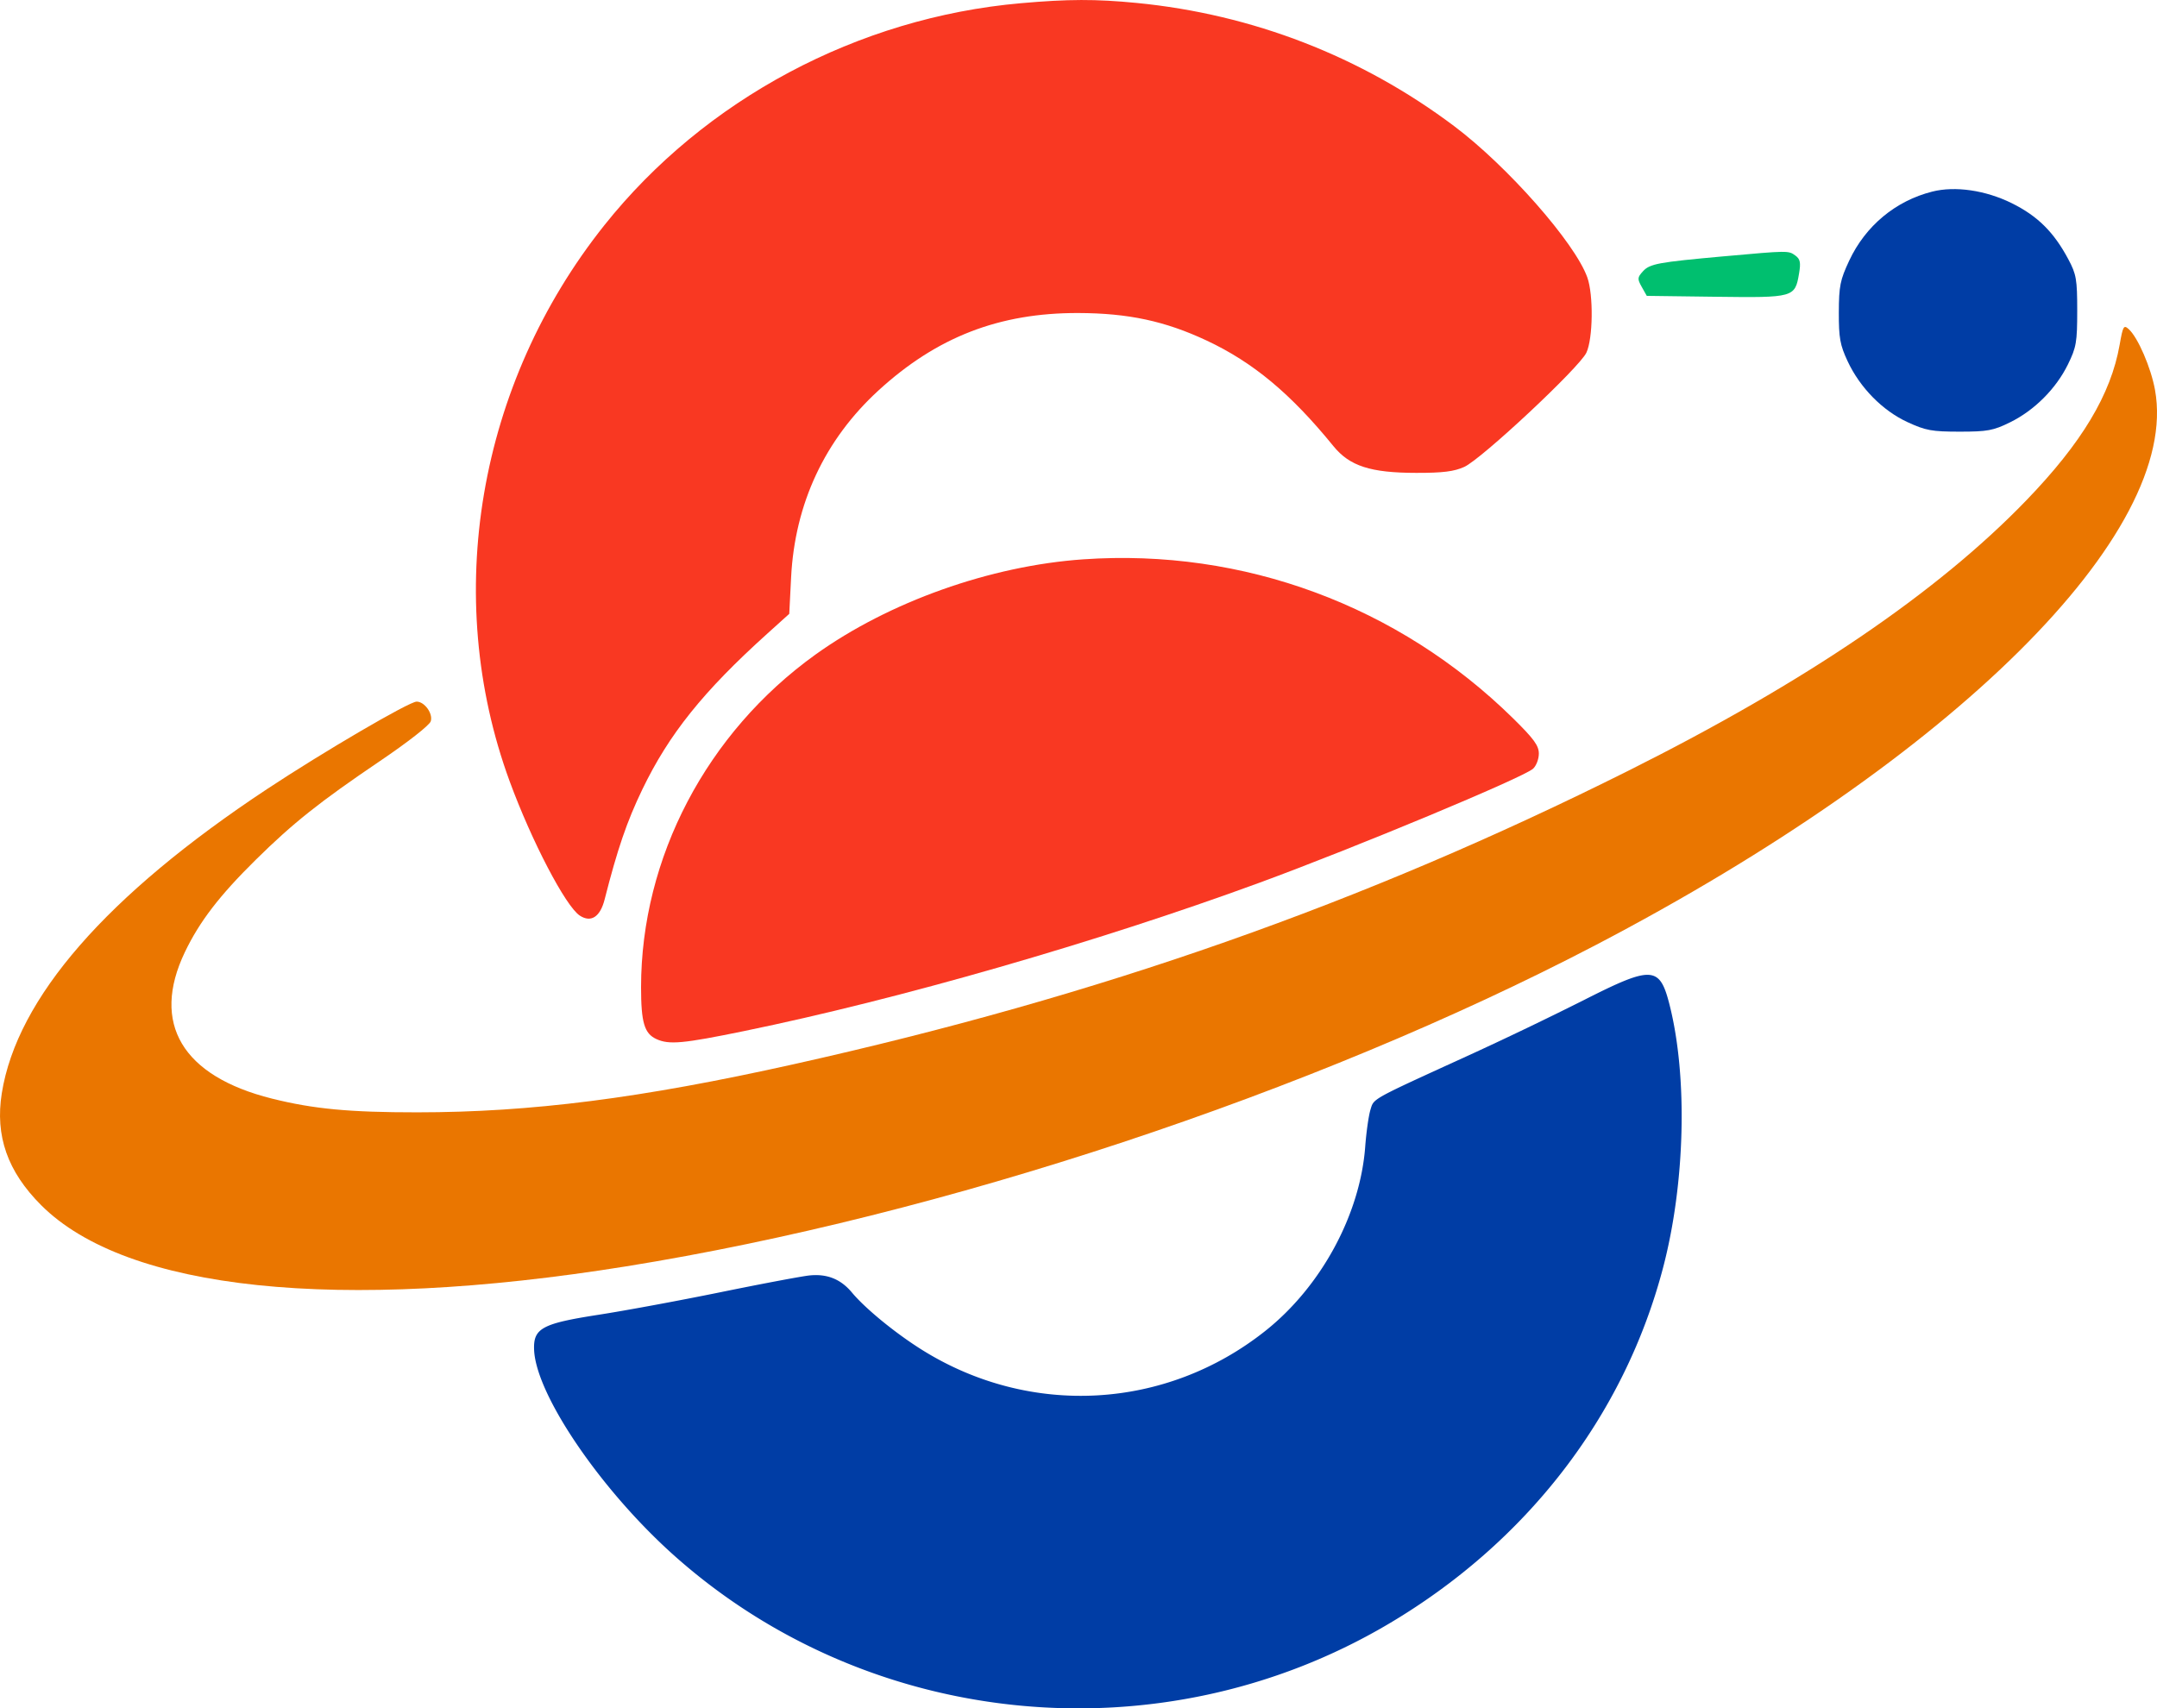
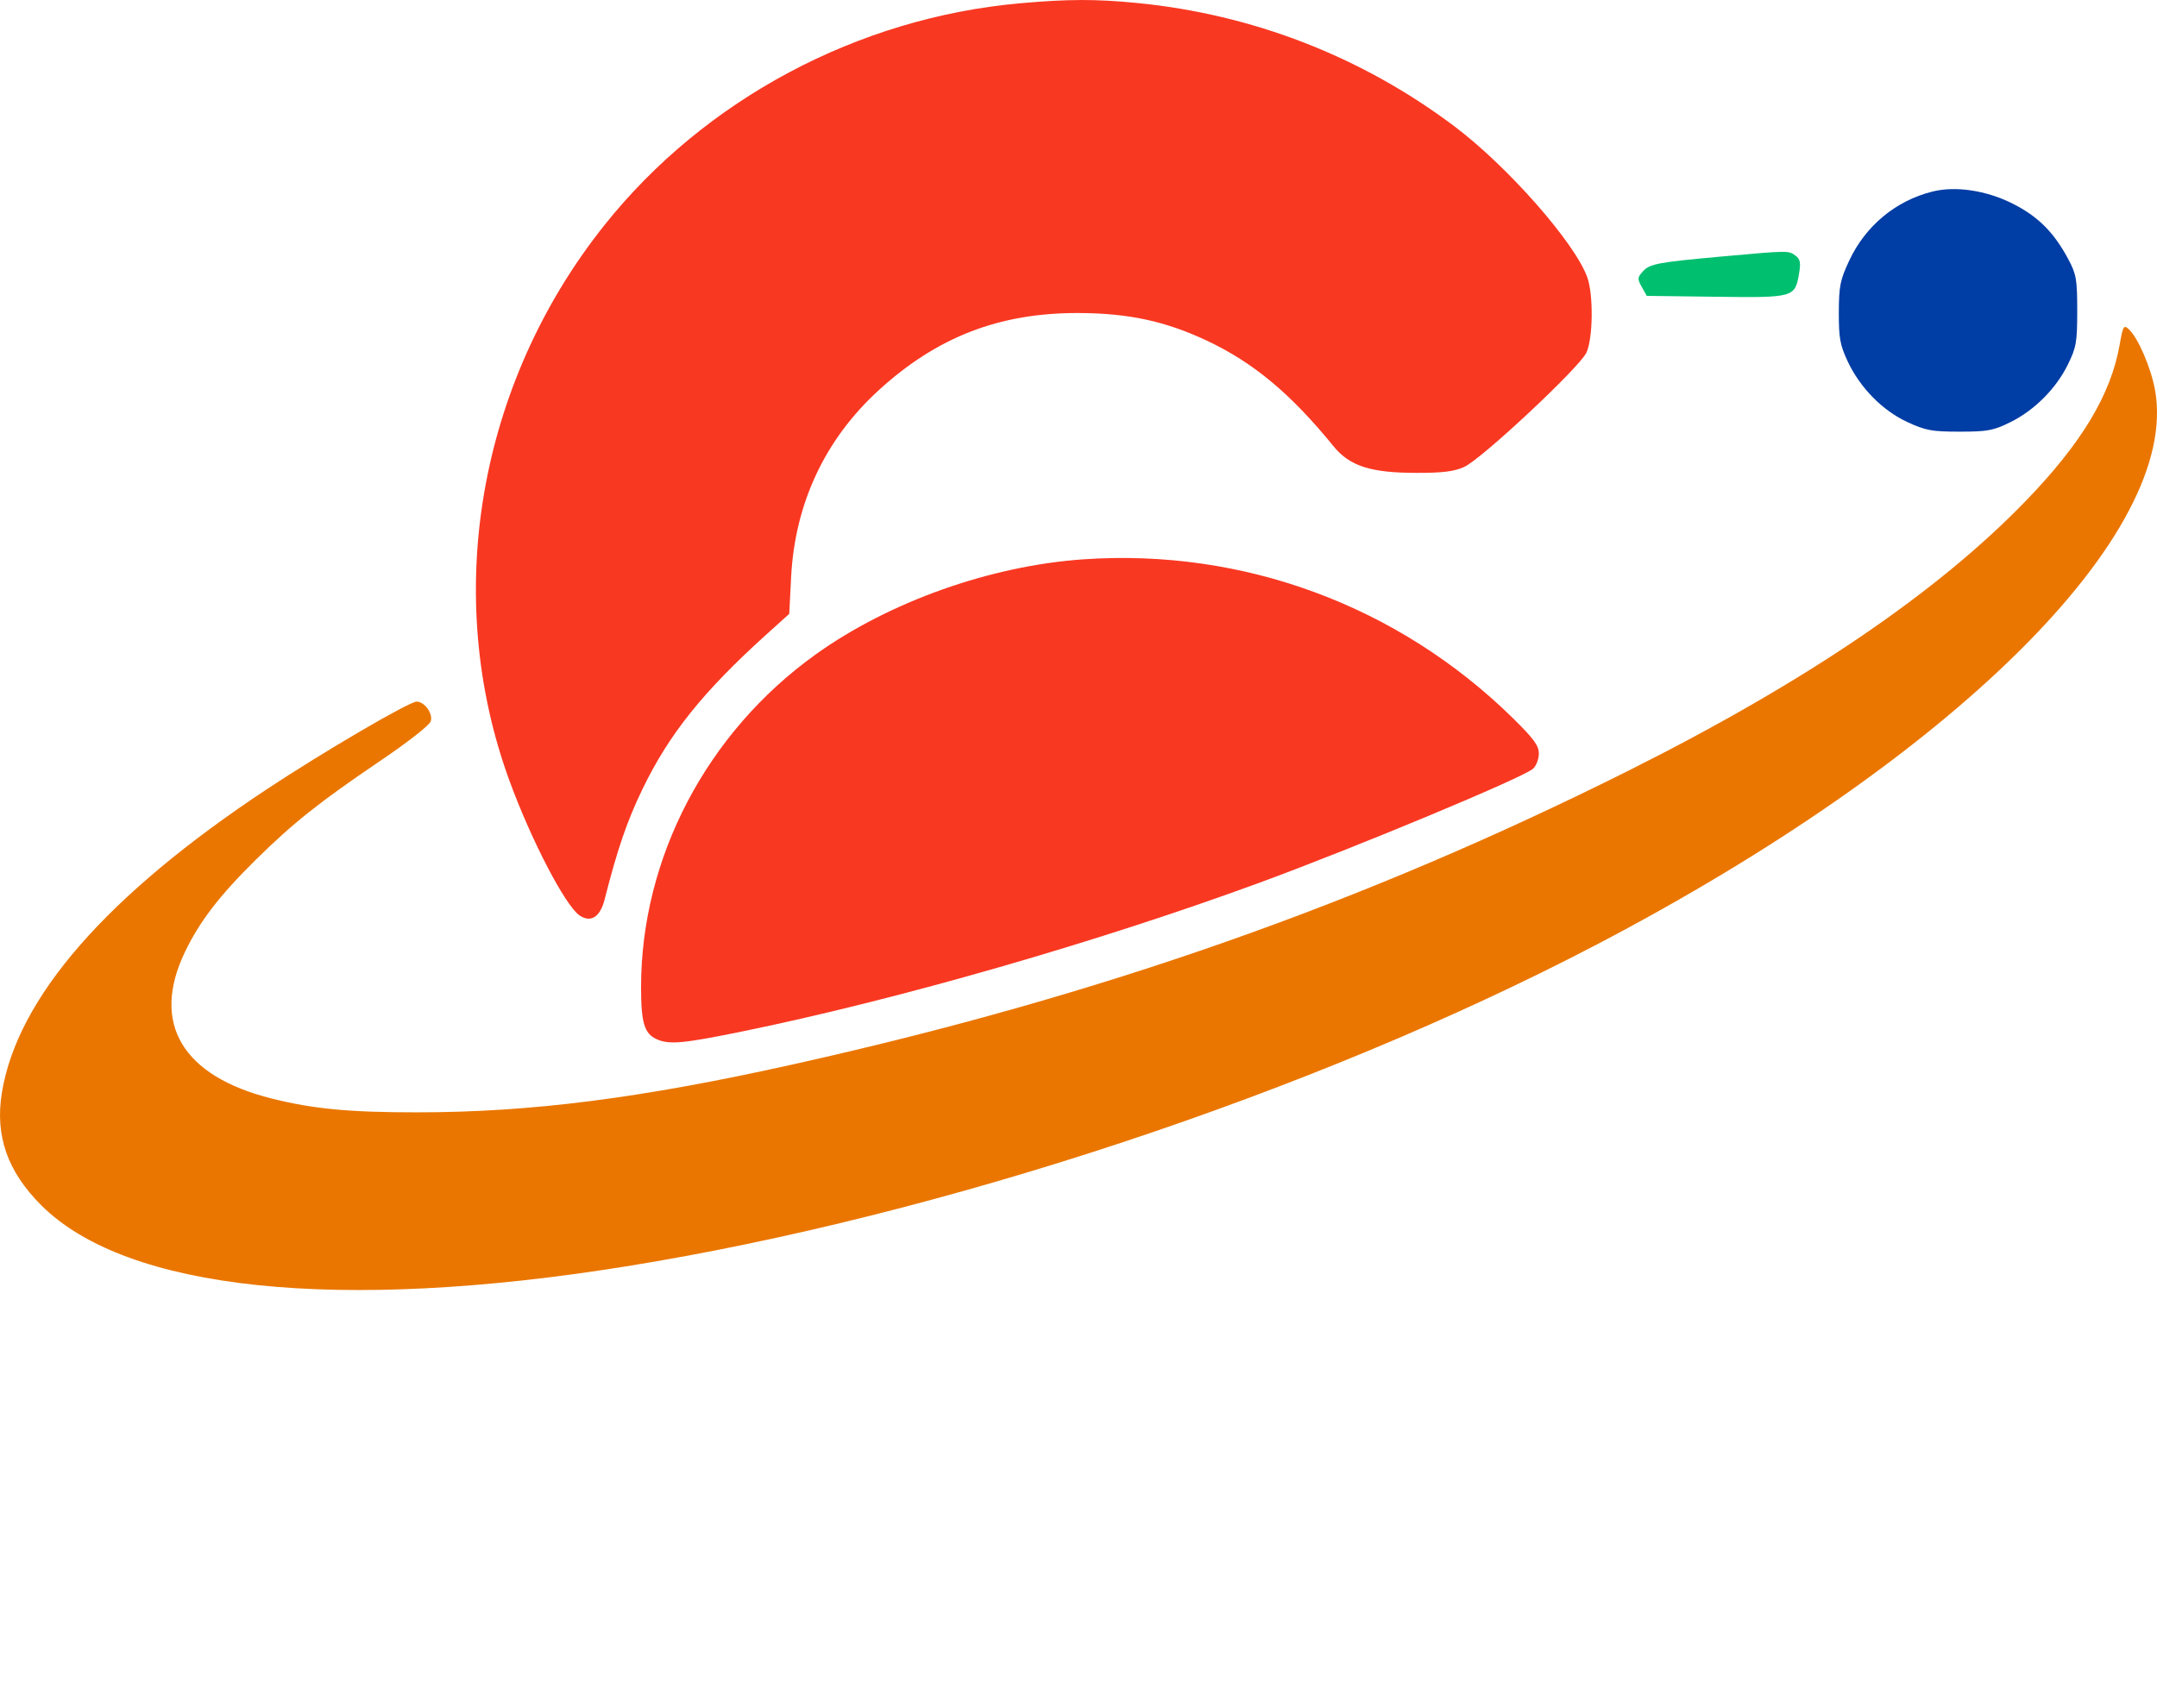
<svg xmlns="http://www.w3.org/2000/svg" class="svg-standalone-icon" width="160" viewBox="189.763 126.507 160 126.746" fill="none" height="126.747">
  <g data-paper-data="{&amp;quot;isIcon&amp;quot;:&amp;quot;true&amp;quot;,&amp;quot;iconType&amp;quot;:&amp;quot;icon&amp;quot;,&amp;quot;rawIconId&amp;quot;:&amp;quot;jonncMCFyucjSLAGZ26dnLuNlRNKU8FXQFKOIEUIdJ&amp;quot;,&amp;quot;source&amp;quot;:&amp;quot;ai&amp;quot;,&amp;quot;selectedEffects&amp;quot;:{&amp;quot;container&amp;quot;:&amp;quot;&amp;quot;,&amp;quot;transformation&amp;quot;:&amp;quot;&amp;quot;,&amp;quot;pattern&amp;quot;:&amp;quot;&amp;quot;},&amp;quot;isDetailed&amp;quot;:false,&amp;quot;iconStyle&amp;quot;:&amp;quot;standalone&amp;quot;,&amp;quot;bounds&amp;quot;:{&amp;quot;x&amp;quot;:193.4471538887694,&amp;quot;y&amp;quot;:128.96289385384205,&amp;quot;width&amp;quot;:163.10569222246127,&amp;quot;height&amp;quot;:129.20663222030532},&amp;quot;fillRule&amp;quot;:&amp;quot;evenodd&amp;quot;,&amp;quot;suitableAsStandaloneIcon&amp;quot;:true}" fill-rule="evenodd">
    <g data-paper-data="{&amp;quot;isPathIcon&amp;quot;:true}">
      <path d="M265.479 126.745c-12.08 1.064 -23.45 7.13 -30.894 16.481 -9.375 11.776 -12.054 27.51 -7.022 41.233 1.631 4.447 4.159 9.291 5.207 9.977 0.83 0.544 1.513 0.101 1.842 -1.196 0.953 -3.746 1.652 -5.788 2.798 -8.167 1.982 -4.109 4.516 -7.271 9.272 -11.558l1.626 -1.467 0.137 -2.704c0.276 -5.466 2.496 -10.218 6.48 -13.868 4.328 -3.966 8.966 -5.763 14.826 -5.746 3.705 0.012 6.43 0.595 9.515 2.041 3.448 1.616 6.235 3.937 9.407 7.836 1.204 1.479 2.753 1.98 6.143 1.983 1.976 0.003 2.81 -0.102 3.564 -0.444 1.282 -0.583 8.529 -7.361 9.055 -8.469 0.493 -1.04 0.534 -4.293 0.07 -5.591 -0.918 -2.568 -5.918 -8.248 -9.886 -11.229 -6.873 -5.164 -14.946 -8.295 -23.549 -9.133 -3.029 -0.294 -5.07 -0.29 -8.592 0.021" fill="#f93822" />
      <path d="M333.092 140.722c-2.72 0.685 -4.95 2.539 -6.158 5.118 -0.677 1.445 -0.765 1.89 -0.772 3.845 -0.005 1.889 0.09 2.417 0.65 3.617 0.917 1.966 2.588 3.666 4.442 4.522 1.348 0.623 1.813 0.708 3.867 0.708 2.063 0 2.498 -0.08 3.744 -0.693 1.797 -0.883 3.405 -2.49 4.287 -4.287 0.626 -1.275 0.693 -1.658 0.693 -3.991 0 -2.322 -0.066 -2.704 -0.654 -3.809 -1.079 -2.03 -2.288 -3.226 -4.212 -4.176 -1.939 -0.956 -4.189 -1.283 -5.886 -0.855" fill="#003da5" />
      <path d="M317.673 145.519c-4.947 0.447 -5.533 0.556 -6.047 1.122 -0.41 0.453 -0.418 0.556 -0.08 1.158l0.37 0.658 5.126 0.067c5.795 0.075 5.869 0.054 6.17 -1.729 0.137 -0.813 0.085 -1.067 -0.275 -1.33 -0.51 -0.373 -0.52 -0.373 -5.266 0.055" fill="#00bf6f" />
      <path d="M346.991 152.088c-0.645 3.683 -2.806 7.28 -6.942 11.561 -6.596 6.828 -16.372 13.469 -29.503 20.041 -19.652 9.834 -39.231 16.72 -61.915 21.775 -11.33 2.525 -19.479 3.566 -27.927 3.568 -5.032 0.001 -7.687 -0.25 -10.764 -1.018 -6.66 -1.662 -8.992 -5.581 -6.466 -10.864 1.086 -2.268 2.558 -4.189 5.252 -6.847 2.776 -2.739 4.746 -4.305 9.219 -7.332 2.066 -1.398 3.677 -2.658 3.77 -2.952 0.18 -0.568 -0.46 -1.459 -1.048 -1.459 -0.553 0 -6.928 3.729 -11.122 6.506 -11.878 7.864 -18.52 15.484 -19.648 22.542 -0.507 3.173 0.423 5.818 2.924 8.317 6.335 6.327 22.022 7.966 43.388 4.534 23.411 -3.761 50.925 -12.878 71.88 -23.817 26.595 -13.883 43.449 -30.609 41.526 -41.209 -0.299 -1.651 -1.269 -3.893 -1.95 -4.509 -0.37 -0.334 -0.428 -0.234 -0.673 1.163" fill="#ea7600" />
      <path d="M270.12 168.004c-6.896 0.479 -14.414 3.153 -19.87 7.068 -8.063 5.788 -12.931 15.07 -12.935 24.673 0 2.623 0.242 3.444 1.143 3.855 0.942 0.429 1.965 0.335 6.519 -0.601 11.477 -2.359 26.196 -6.596 38.169 -10.987 7.146 -2.623 19.595 -7.808 20.335 -8.473 0.235 -0.212 0.429 -0.716 0.429 -1.121 0 -0.592 -0.37 -1.099 -1.903 -2.609 -8.505 -8.367 -20.018 -12.629 -31.887 -11.805" fill="#f93822" />
-       <path d="M298.751 204.786a276.63 276.63 0 0 0 8.477 -4.071c5.083 -2.58 5.643 -2.55 6.376 0.332 1.359 5.364 1.163 13.268 -0.485 19.534 -2.896 11.011 -10.149 20.399 -20.438 26.454 -16.794 9.884 -38.321 7.828 -52.825 -5.044 -5.468 -4.852 -10.341 -11.99 -10.475 -15.341 -0.064 -1.592 0.587 -1.947 4.761 -2.595 1.947 -0.301 6.028 -1.056 9.069 -1.677 3.041 -0.622 6.003 -1.181 6.584 -1.242 1.312 -0.139 2.329 0.267 3.159 1.262 0.993 1.192 3.228 3.021 5.192 4.251 8.022 5.023 18.089 4.469 25.479 -1.403 4.136 -3.286 7.031 -8.63 7.406 -13.673 0.079 -1.059 0.252 -2.28 0.383 -2.714 0.043 -0.141 0.071 -0.255 0.118 -0.361 0.24 -0.549 1.002 -0.873 7.217 -3.712" fill="#003da5" />
    </g>
  </g>
</svg>